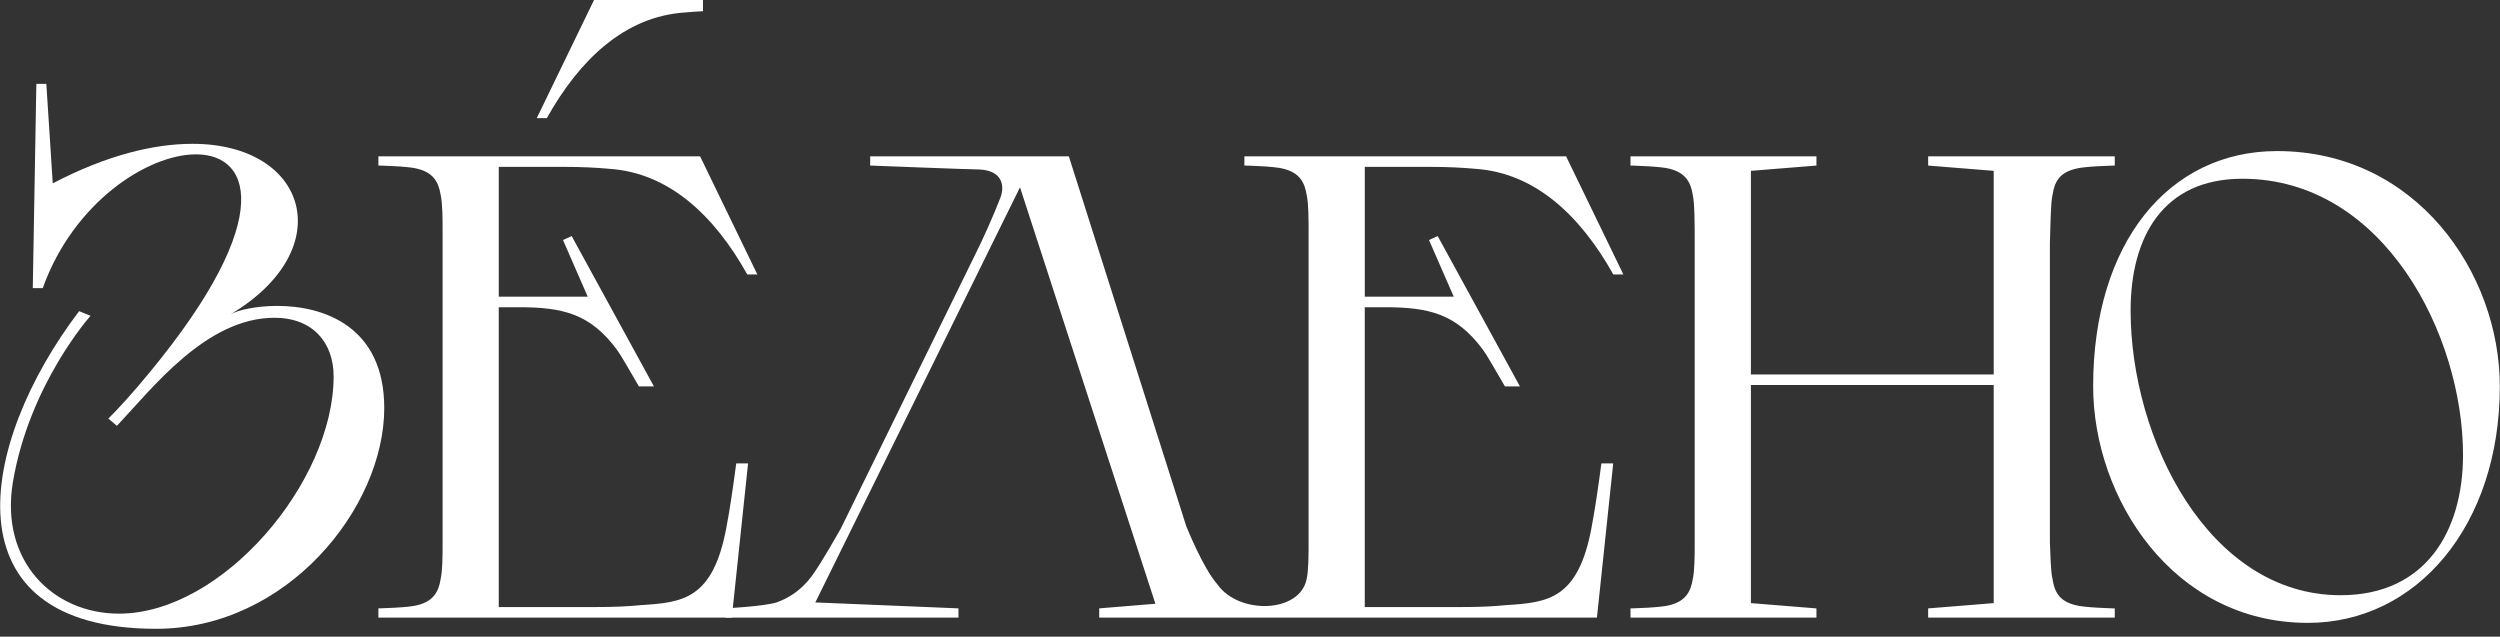
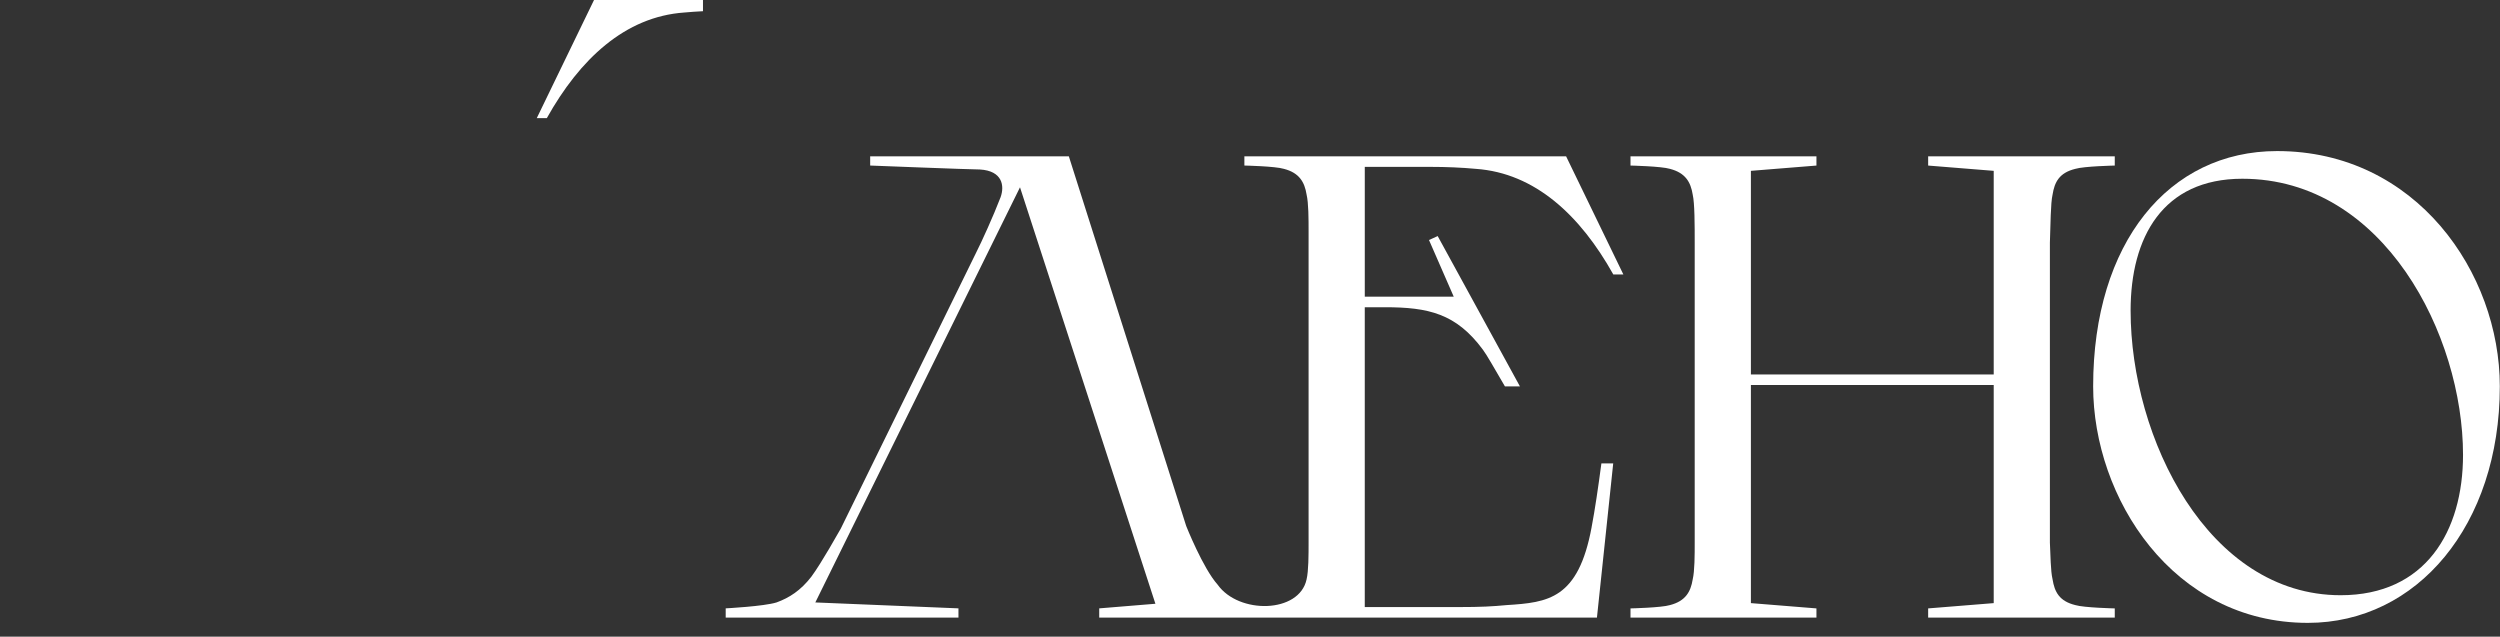
<svg xmlns="http://www.w3.org/2000/svg" width="161" height="41" viewBox="0 0 161 41" fill="none">
  <rect x="0" y="0" width="161" height="41" fill="#333333" stroke="none" />
-   <path d="M2.111 18.556L2.341 5.4H2.984L3.397 11.808C6.887 9.984 9.917 9.262 12.396 9.262C19.834 9.262 21.899 16.052 14.829 20.253C15.334 19.955 16.528 19.701 17.859 19.701C20.843 19.701 24.746 21.017 24.746 26.278C24.746 32.686 18.502 40.495 10.054 40.495C-3.49 40.495 -1.424 28.613 5.096 20.04L5.83 20.338C5.83 20.338 1.882 24.751 0.826 31.074C-0.001 36.124 3.397 39.519 7.666 39.519C14.323 39.519 21.486 31.032 21.486 24.241C21.486 22.077 20.155 20.464 17.675 20.464C13.268 20.464 9.778 25.047 7.529 27.424L6.978 26.957C6.978 26.957 7.759 26.193 8.814 24.962C17.767 14.523 16.389 9.94 12.625 9.94C9.503 9.94 4.728 13.037 2.753 18.554H2.11L2.111 18.556Z" fill="white" />
  <path d="M102.499 33.961C101.638 38.586 99.699 38.798 97.028 38.968C96.123 39.053 95.386 39.095 93.964 39.095H87.891V19.786H89.183C91.983 19.786 93.776 20.188 95.499 22.521C95.764 22.872 96.226 23.709 96.917 24.883H97.883L92.587 15.203L92.027 15.457L93.621 19.107H87.892V10.747H92.156C93.103 10.747 94.137 10.789 95.042 10.874C98.864 11.143 101.777 13.882 103.896 17.674H104.544L100.857 10.067H80.138V10.661C80.138 10.661 82.119 10.703 82.679 10.873C83.67 11.127 84.015 11.722 84.144 12.528C84.273 13.08 84.273 14.099 84.273 14.905V34.935C84.273 35.742 84.273 36.76 84.144 37.312C83.675 39.509 79.774 39.57 78.415 37.651C77.468 36.591 76.391 33.874 76.391 33.874L68.833 10.067H56.039V10.661C56.039 10.661 62.5 10.915 63.104 10.915C64.569 11 64.698 11.976 64.439 12.698C63.966 13.928 63.233 15.541 62.846 16.305L54.145 34.043C54.016 34.255 52.939 36.207 52.249 37.142C51.56 38.033 50.828 38.499 50.008 38.797C49.19 39.051 46.735 39.178 46.735 39.178V39.772H61.725V39.178L52.507 38.797L65.688 12.062L74.408 38.882L70.79 39.179V39.773H102.843L103.891 29.841H103.13C102.926 31.385 102.709 32.86 102.498 33.959L102.499 33.961Z" fill="white" />
  <path d="M38.255 0H45.272V0.722C44.859 0.743 44.453 0.771 44.07 0.806C40.248 1.075 37.335 3.814 35.217 7.606H34.569L38.255 0Z" fill="white" />
-   <path d="M47.414 29.843C47.21 31.387 46.993 32.861 46.782 33.961C45.921 38.586 43.982 38.798 41.311 38.968C40.407 39.053 39.615 39.095 38.194 39.095H32.12V19.786H33.412C36.212 19.786 38.005 20.188 39.728 22.521C39.993 22.872 40.455 23.709 41.146 24.883H42.112L36.816 15.203L36.256 15.457L37.85 19.107H32.121V10.747H36.386C37.333 10.747 38.367 10.789 39.271 10.874C43.094 11.143 46.006 13.882 48.125 17.674H48.773L45.086 10.067H24.368V10.661C24.368 10.661 26.349 10.703 26.909 10.873C27.9 11.127 28.244 11.722 28.373 12.528C28.503 13.08 28.503 14.099 28.503 14.905V34.935C28.503 35.742 28.503 36.76 28.373 37.312C28.244 38.118 27.9 38.712 26.909 38.967C26.349 39.137 24.368 39.179 24.368 39.179V39.773H47.127L48.176 29.841H47.415L47.414 29.843Z" fill="white" />
  <path d="M128.395 38.841V24.794H112.758V38.841L116.979 39.181V39.774H105.004V39.181C105.004 39.181 106.985 39.138 107.545 38.968C108.536 38.714 108.881 38.12 109.01 37.313C109.139 36.761 109.139 35.743 109.139 34.937V15.628C109.139 14.524 109.139 13.081 109.01 12.53C108.881 11.723 108.536 11.13 107.545 10.874C106.985 10.705 105.004 10.662 105.004 10.662V10.068H116.979V10.662L112.758 11.002V24.114H128.395V11.002L124.173 10.662V10.068H136.191V10.662C136.191 10.662 134.21 10.704 133.65 10.874C132.616 11.129 132.315 11.723 132.186 12.53C132.056 13.081 132.056 14.524 132.013 15.628V34.937C132.055 35.743 132.055 36.761 132.186 37.313C132.315 38.119 132.616 38.713 133.65 38.968C134.21 39.138 136.191 39.181 136.191 39.181V39.774H124.173V39.181L128.395 38.841Z" fill="white" />
  <path d="M146.645 9.729C155.604 9.729 160.988 17.58 160.988 24.879C160.988 33.833 155.647 40.113 148.626 40.113C139.925 40.113 134.799 32.05 134.799 24.879C134.799 15.627 139.666 9.729 146.645 9.729ZM144.404 11.511C139.278 11.511 137.211 15.289 137.211 19.999C137.211 28.231 142.208 38.332 150.736 38.332C156.207 38.332 158.619 34.216 158.619 29.293C158.619 21.612 153.537 11.511 144.404 11.511Z" fill="white" />
</svg>